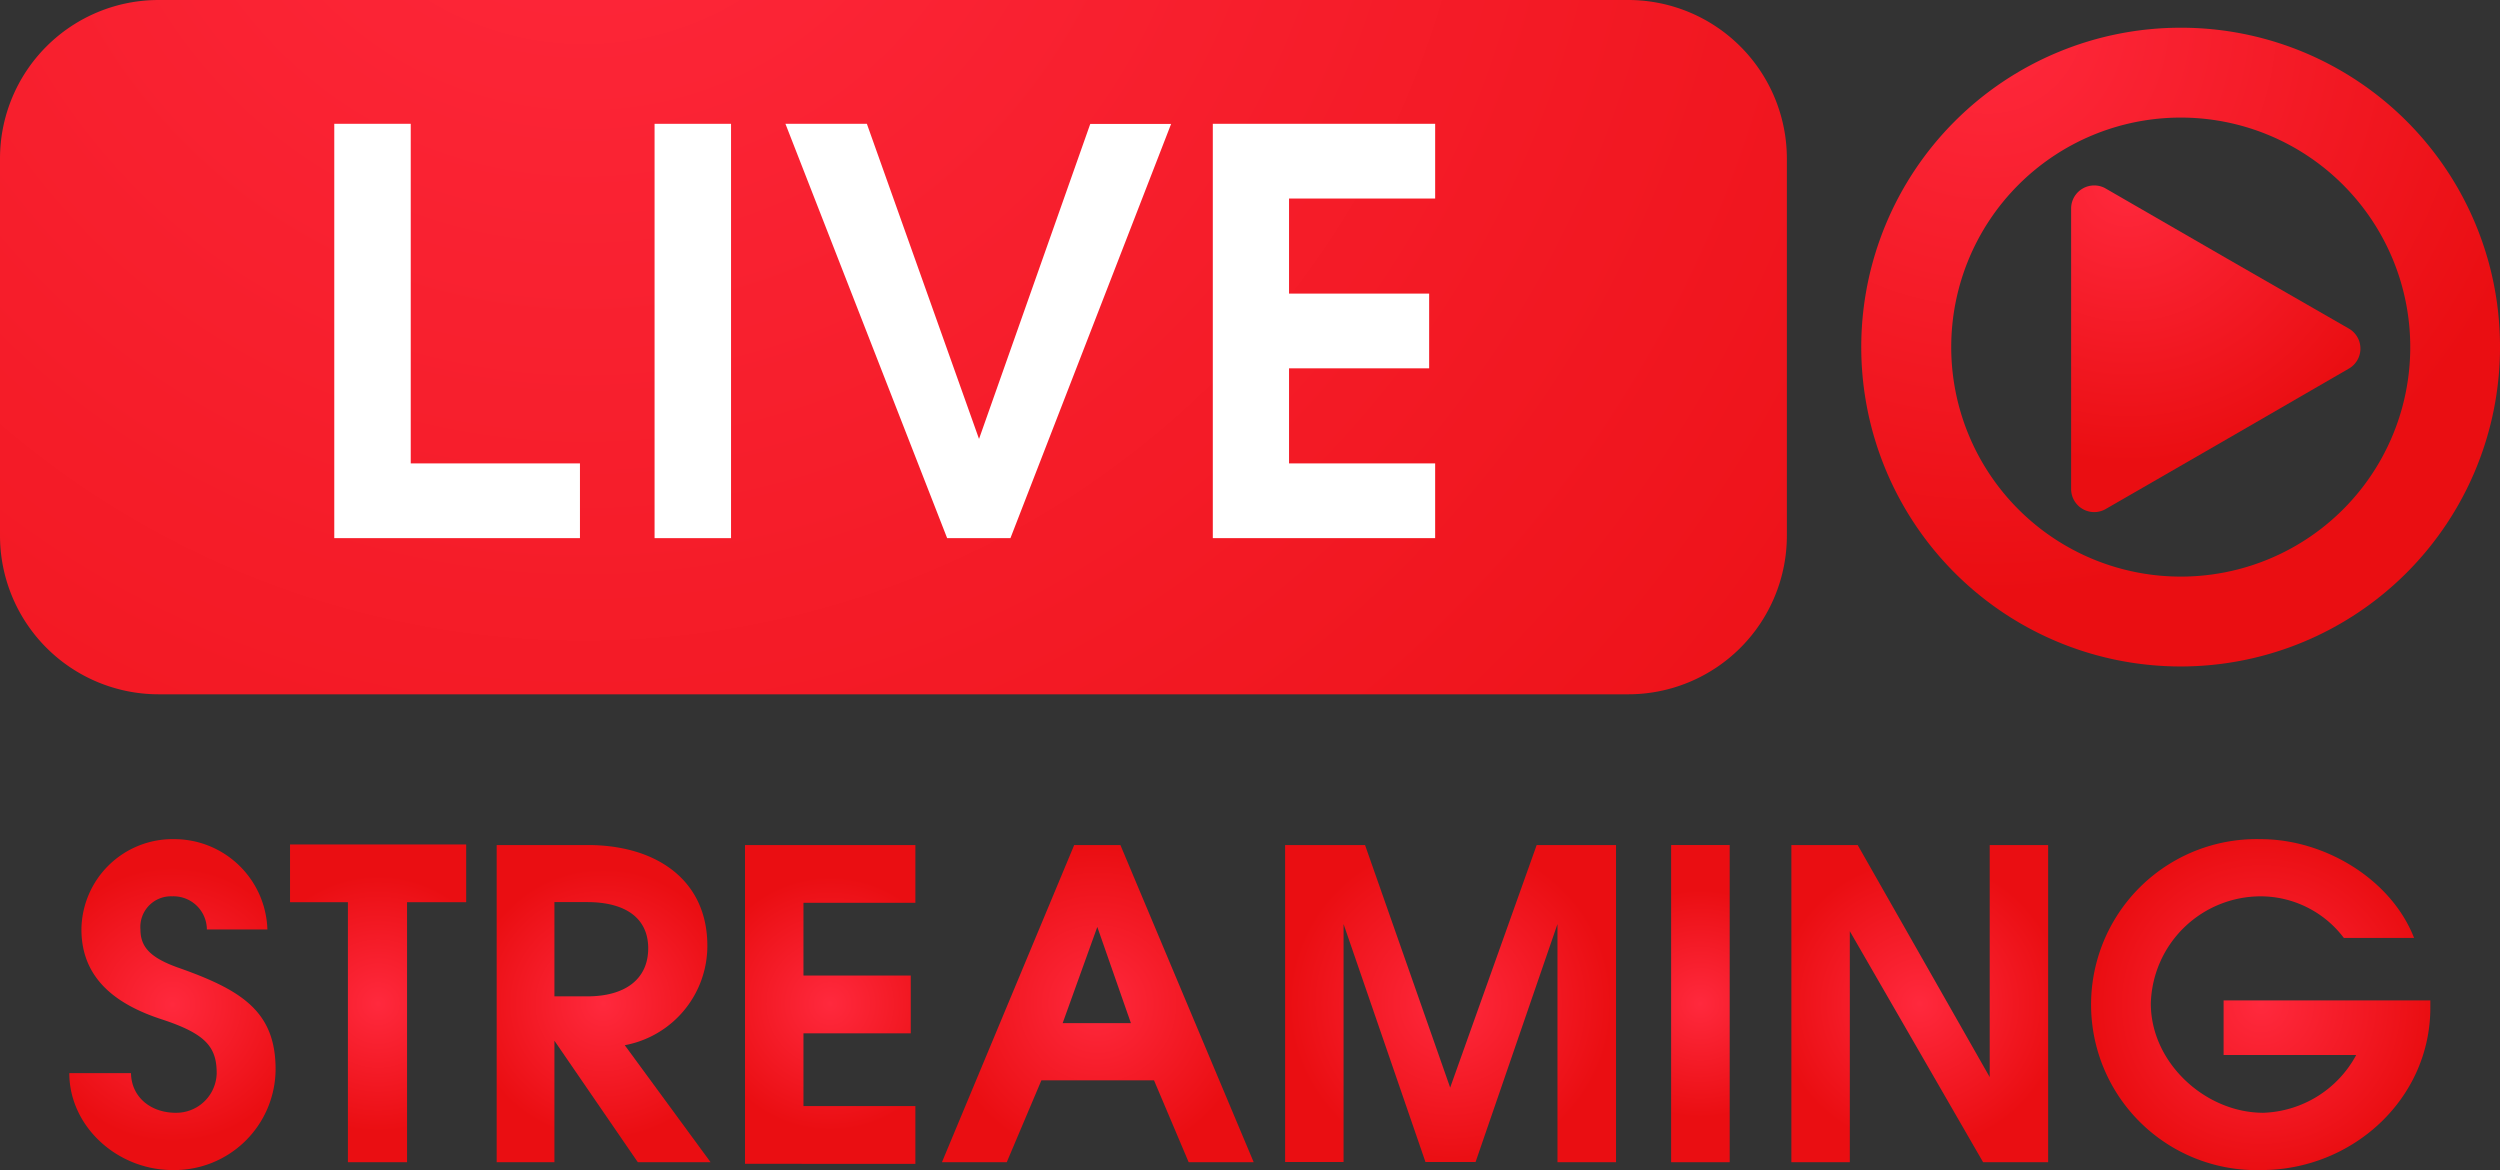
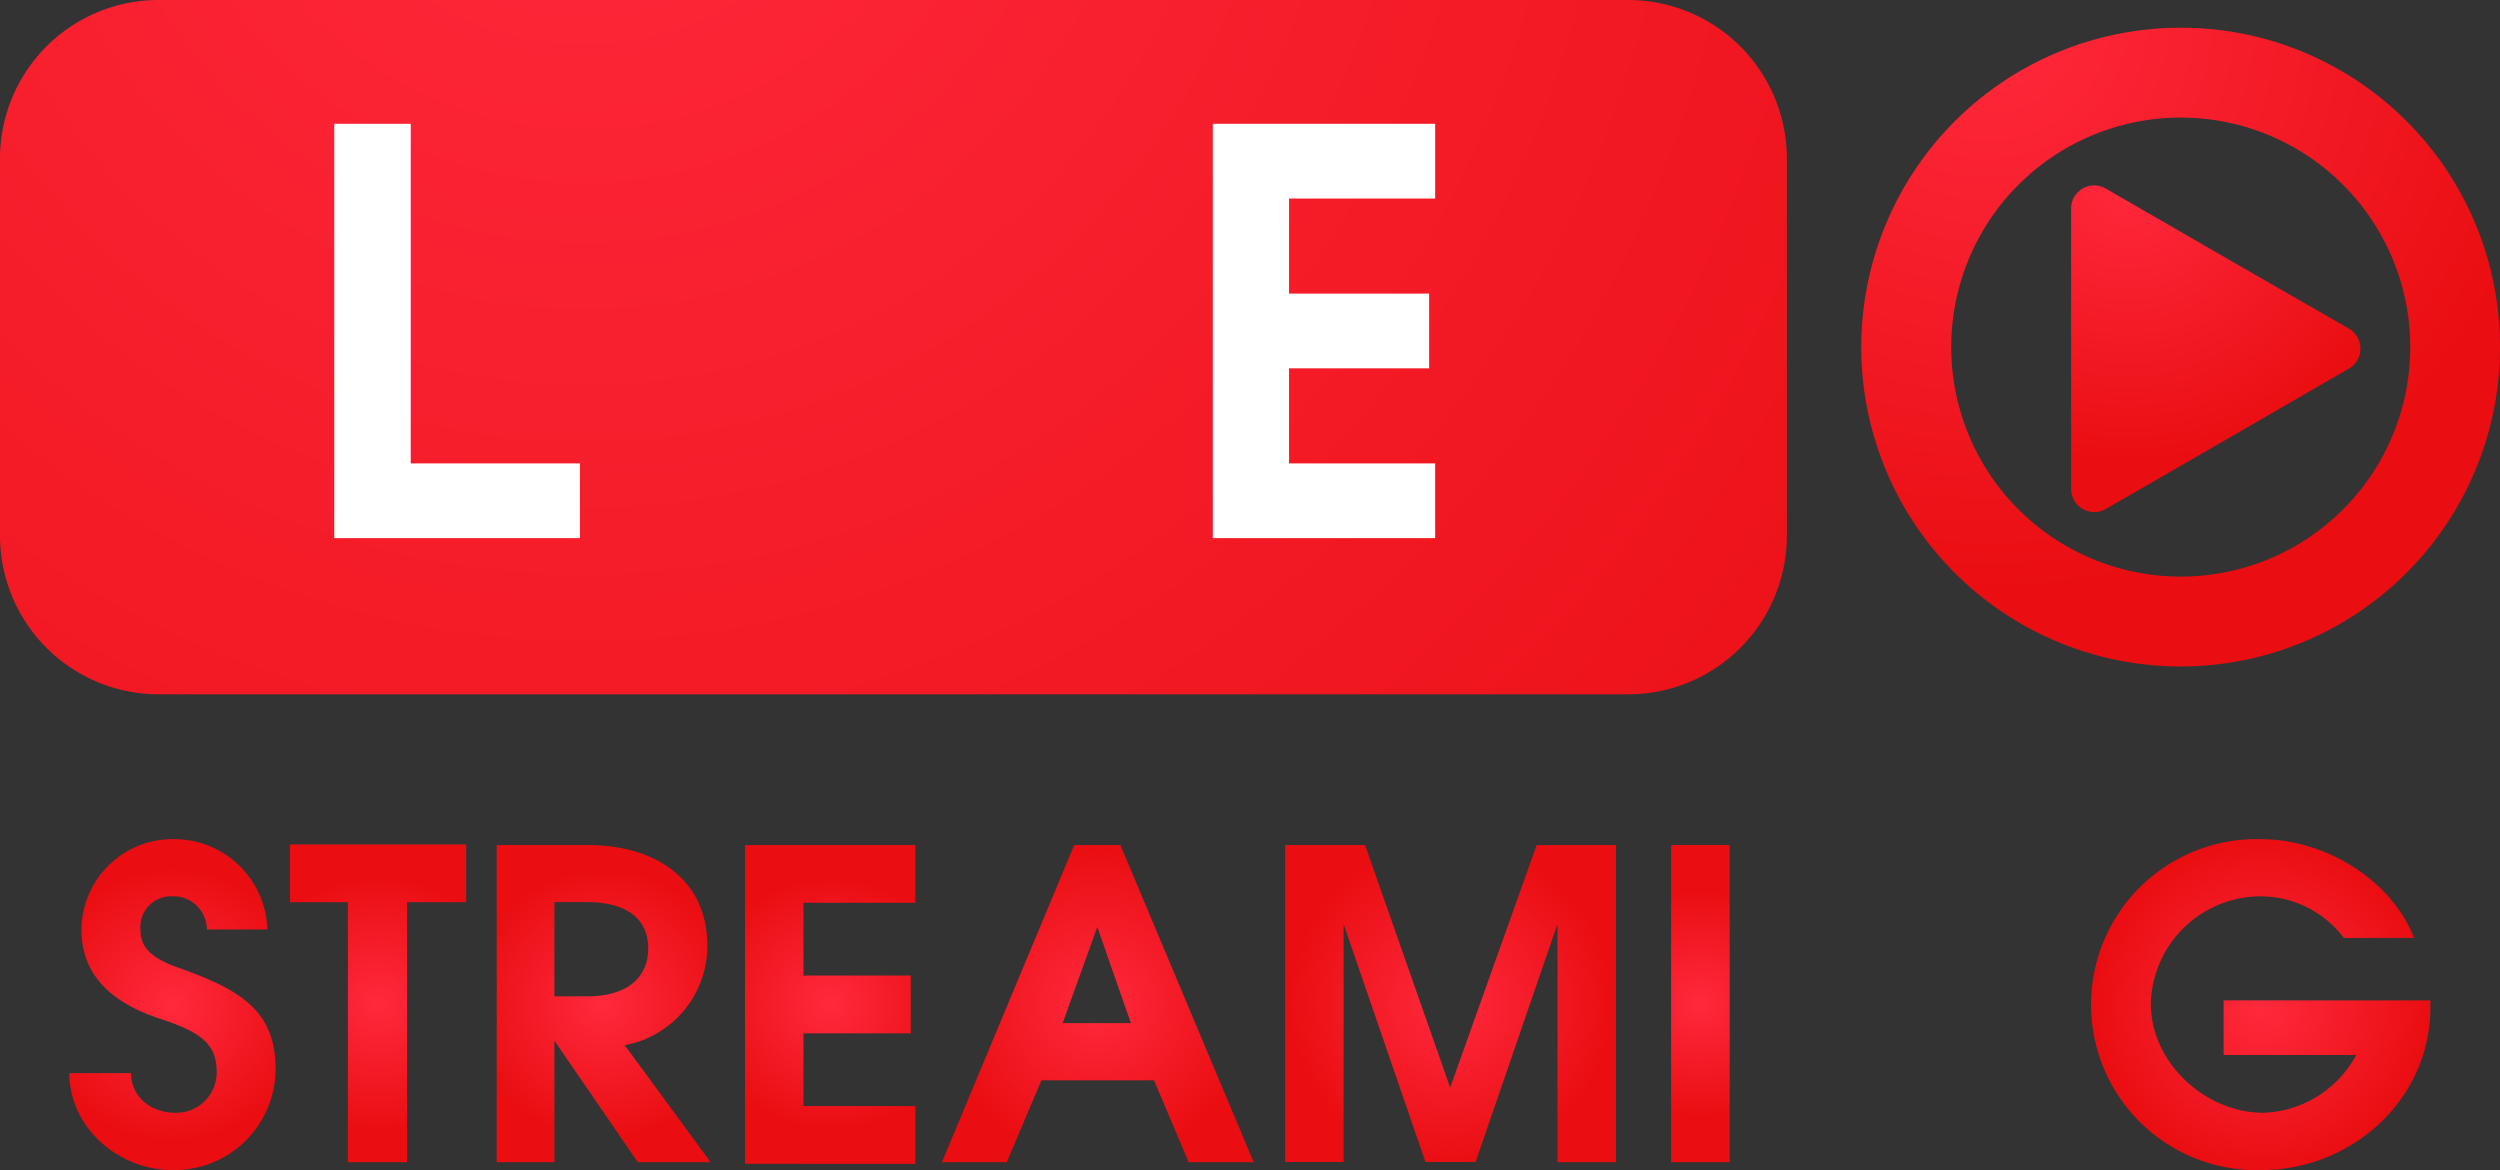
<svg xmlns="http://www.w3.org/2000/svg" xmlns:xlink="http://www.w3.org/1999/xlink" viewBox="0 0 216.44 101.3">
  <rect x="0" y="0" width="216.44" height="101.3" fill="#333333" stroke="none" />
  <defs>
    <style>.cls-1{fill:url(#radial-gradient);}.cls-2{fill:url(#radial-gradient-2);}.cls-3{fill:url(#radial-gradient-3);}.cls-4{fill:url(#radial-gradient-4);}.cls-5{fill:url(#radial-gradient-5);}.cls-6{fill:url(#radial-gradient-6);}.cls-7{fill:url(#radial-gradient-7);}.cls-8{fill:url(#radial-gradient-8);}.cls-9{fill:url(#radial-gradient-9);}.cls-10{fill:url(#radial-gradient-10);}.cls-11{fill:#fff;}.cls-12{fill:url(#radial-gradient-11);}.cls-13{fill:url(#radial-gradient-12);}</style>
    <radialGradient id="radial-gradient" cx="14.93" cy="86.97" r="11.92" gradientUnits="userSpaceOnUse">
      <stop offset="0" stop-color="#ff293d" />
      <stop offset="1" stop-color="#ea0e12" />
    </radialGradient>
    <radialGradient id="radial-gradient-2" cx="32.74" cy="86.89" r="11.11" xlink:href="#radial-gradient" />
    <radialGradient id="radial-gradient-3" cx="52.23" cy="86.89" r="11.72" xlink:href="#radial-gradient" />
    <radialGradient id="radial-gradient-4" cx="71.87" cy="86.89" r="11.02" xlink:href="#radial-gradient" />
    <radialGradient id="radial-gradient-5" cx="95.03" cy="86.89" r="13.61" xlink:href="#radial-gradient" />
    <radialGradient id="radial-gradient-6" cx="125.58" cy="86.89" r="14.03" xlink:href="#radial-gradient" />
    <radialGradient id="radial-gradient-7" cx="147.21" cy="86.89" r="9.87" xlink:href="#radial-gradient" />
    <radialGradient id="radial-gradient-8" cx="166.21" cy="86.89" r="12.49" xlink:href="#radial-gradient" />
    <radialGradient id="radial-gradient-9" cx="195.77" cy="86.97" r="14.48" xlink:href="#radial-gradient" />
    <radialGradient id="radial-gradient-10" cx="50.56" cy="-22" r="154.93" xlink:href="#radial-gradient" />
    <radialGradient id="radial-gradient-11" cx="172.07" cy="1.49" r="50.1" xlink:href="#radial-gradient" />
    <radialGradient id="radial-gradient-12" cx="184.24" cy="15.53" r="24.61" xlink:href="#radial-gradient" />
  </defs>
  <g id="Capa_2" data-name="Capa 2">
    <g id="Capa_1-2" data-name="Capa 1">
      <path class="cls-1" d="M15.21,96.34a3.5,3.5,0,0,0,3.55-3.43c0-2.31-1-3.43-4.79-4.67s-6.92-3.43-6.92-7.77a7.9,7.9,0,0,1,8.1-7.82,8.07,8.07,0,0,1,8,7.82H17.91a2.89,2.89,0,0,0-3-2.87,2.65,2.65,0,0,0-2.75,2.87c0,1.52.84,2.48,3.48,3.38,5.35,1.91,8.22,3.77,8.22,8.72a8.77,8.77,0,0,1-8.89,8.73C10.09,101.3,6,97.47,6,92.91h5.34C11.38,95,13.07,96.34,15.21,96.34Z" />
      <path class="cls-2" d="M25.11,78.11v-5H40.36v5H35.24v22.51H30.12V78.11Z" />
      <path class="cls-3" d="M50.88,73.16c5.91,0,10.36,3,10.36,8.72a8.75,8.75,0,0,1-7.15,8.61l7.43,10.13h-6.3L48,90.1v10.52H43V73.16Zm5.24,8.94c0-2.64-2-4-5.29-4H48v8.16h2.82C54.15,86.27,56.12,84.75,56.12,82.1Z" />
      <path class="cls-4" d="M79.25,73.16v5H69.56v6.3h9.29v5H69.56v6.3h9.69v5H64.5V73.16Z" />
      <path class="cls-5" d="M97,73.16l11.54,27.46h-5.63l-3-7.09H90.16l-3,7.09H81.55L93,73.16Zm-2,7.09-3,8.33h5.91Z" />
      <path class="cls-6" d="M118.18,73.16l7.37,21,7.49-21h6.87v27.46h-5.07V80l-7.09,20.6h-4.34L116.32,80v20.6h-5.06V73.16Z" />
      <path class="cls-7" d="M149.75,73.16v27.46h-5.07V73.16Z" />
-       <path class="cls-8" d="M160.83,73.16l11.43,20.09V73.16h5.06v27.46h-5.63l-11.54-20v20h-5.06V73.16Z" />
      <path class="cls-9" d="M195.72,77.6a9.53,9.53,0,0,0-9.51,9.29c0,5.12,4.72,9.45,9.73,9.45a9.49,9.49,0,0,0,8.05-5H192.51V86.61h17.9v.62c0,7.93-6.76,14.07-14.64,14.07a14.33,14.33,0,1,1-.05-28.65c5.57,0,11.31,3.49,13.28,8.55h-6.08A9.05,9.05,0,0,0,195.72,77.6Z" />
      <path class="cls-10" d="M13.73,0H141A13.74,13.74,0,0,1,154.7,13.74V46.37A13.74,13.74,0,0,1,141,60.11H13.74A13.74,13.74,0,0,1,0,46.37V13.73A13.73,13.73,0,0,1,13.73,0Z" />
      <path class="cls-11" d="M35.56,10.72v29.4H50.21v6.47H28.94V10.72Z" />
-       <path class="cls-11" d="M63.29,10.72V46.59H56.67V10.72Z" />
-       <path class="cls-11" d="M75.05,10.72,84.76,38l9.63-27.27h7L87.48,46.59H82l-14-35.87Z" />
      <path class="cls-11" d="M124.25,10.72v6.47H111.6v8.23h12.13v6.47H111.6v8.23h12.65v6.47H105V10.72Z" />
      <path class="cls-12" d="M188.79,2.4a27.65,27.65,0,1,0,27.65,27.65A27.61,27.61,0,0,0,188.79,2.4Zm0,47.52a19.87,19.87,0,1,1,19.88-19.87A19.86,19.86,0,0,1,188.79,49.92Z" />
      <path class="cls-13" d="M203.41,28.48a2,2,0,0,1,0,3.4L192.83,38l-10.58,6.1a2,2,0,0,1-2.94-1.7V18a2,2,0,0,1,2.94-1.71l10.58,6.11Z" />
    </g>
  </g>
</svg>